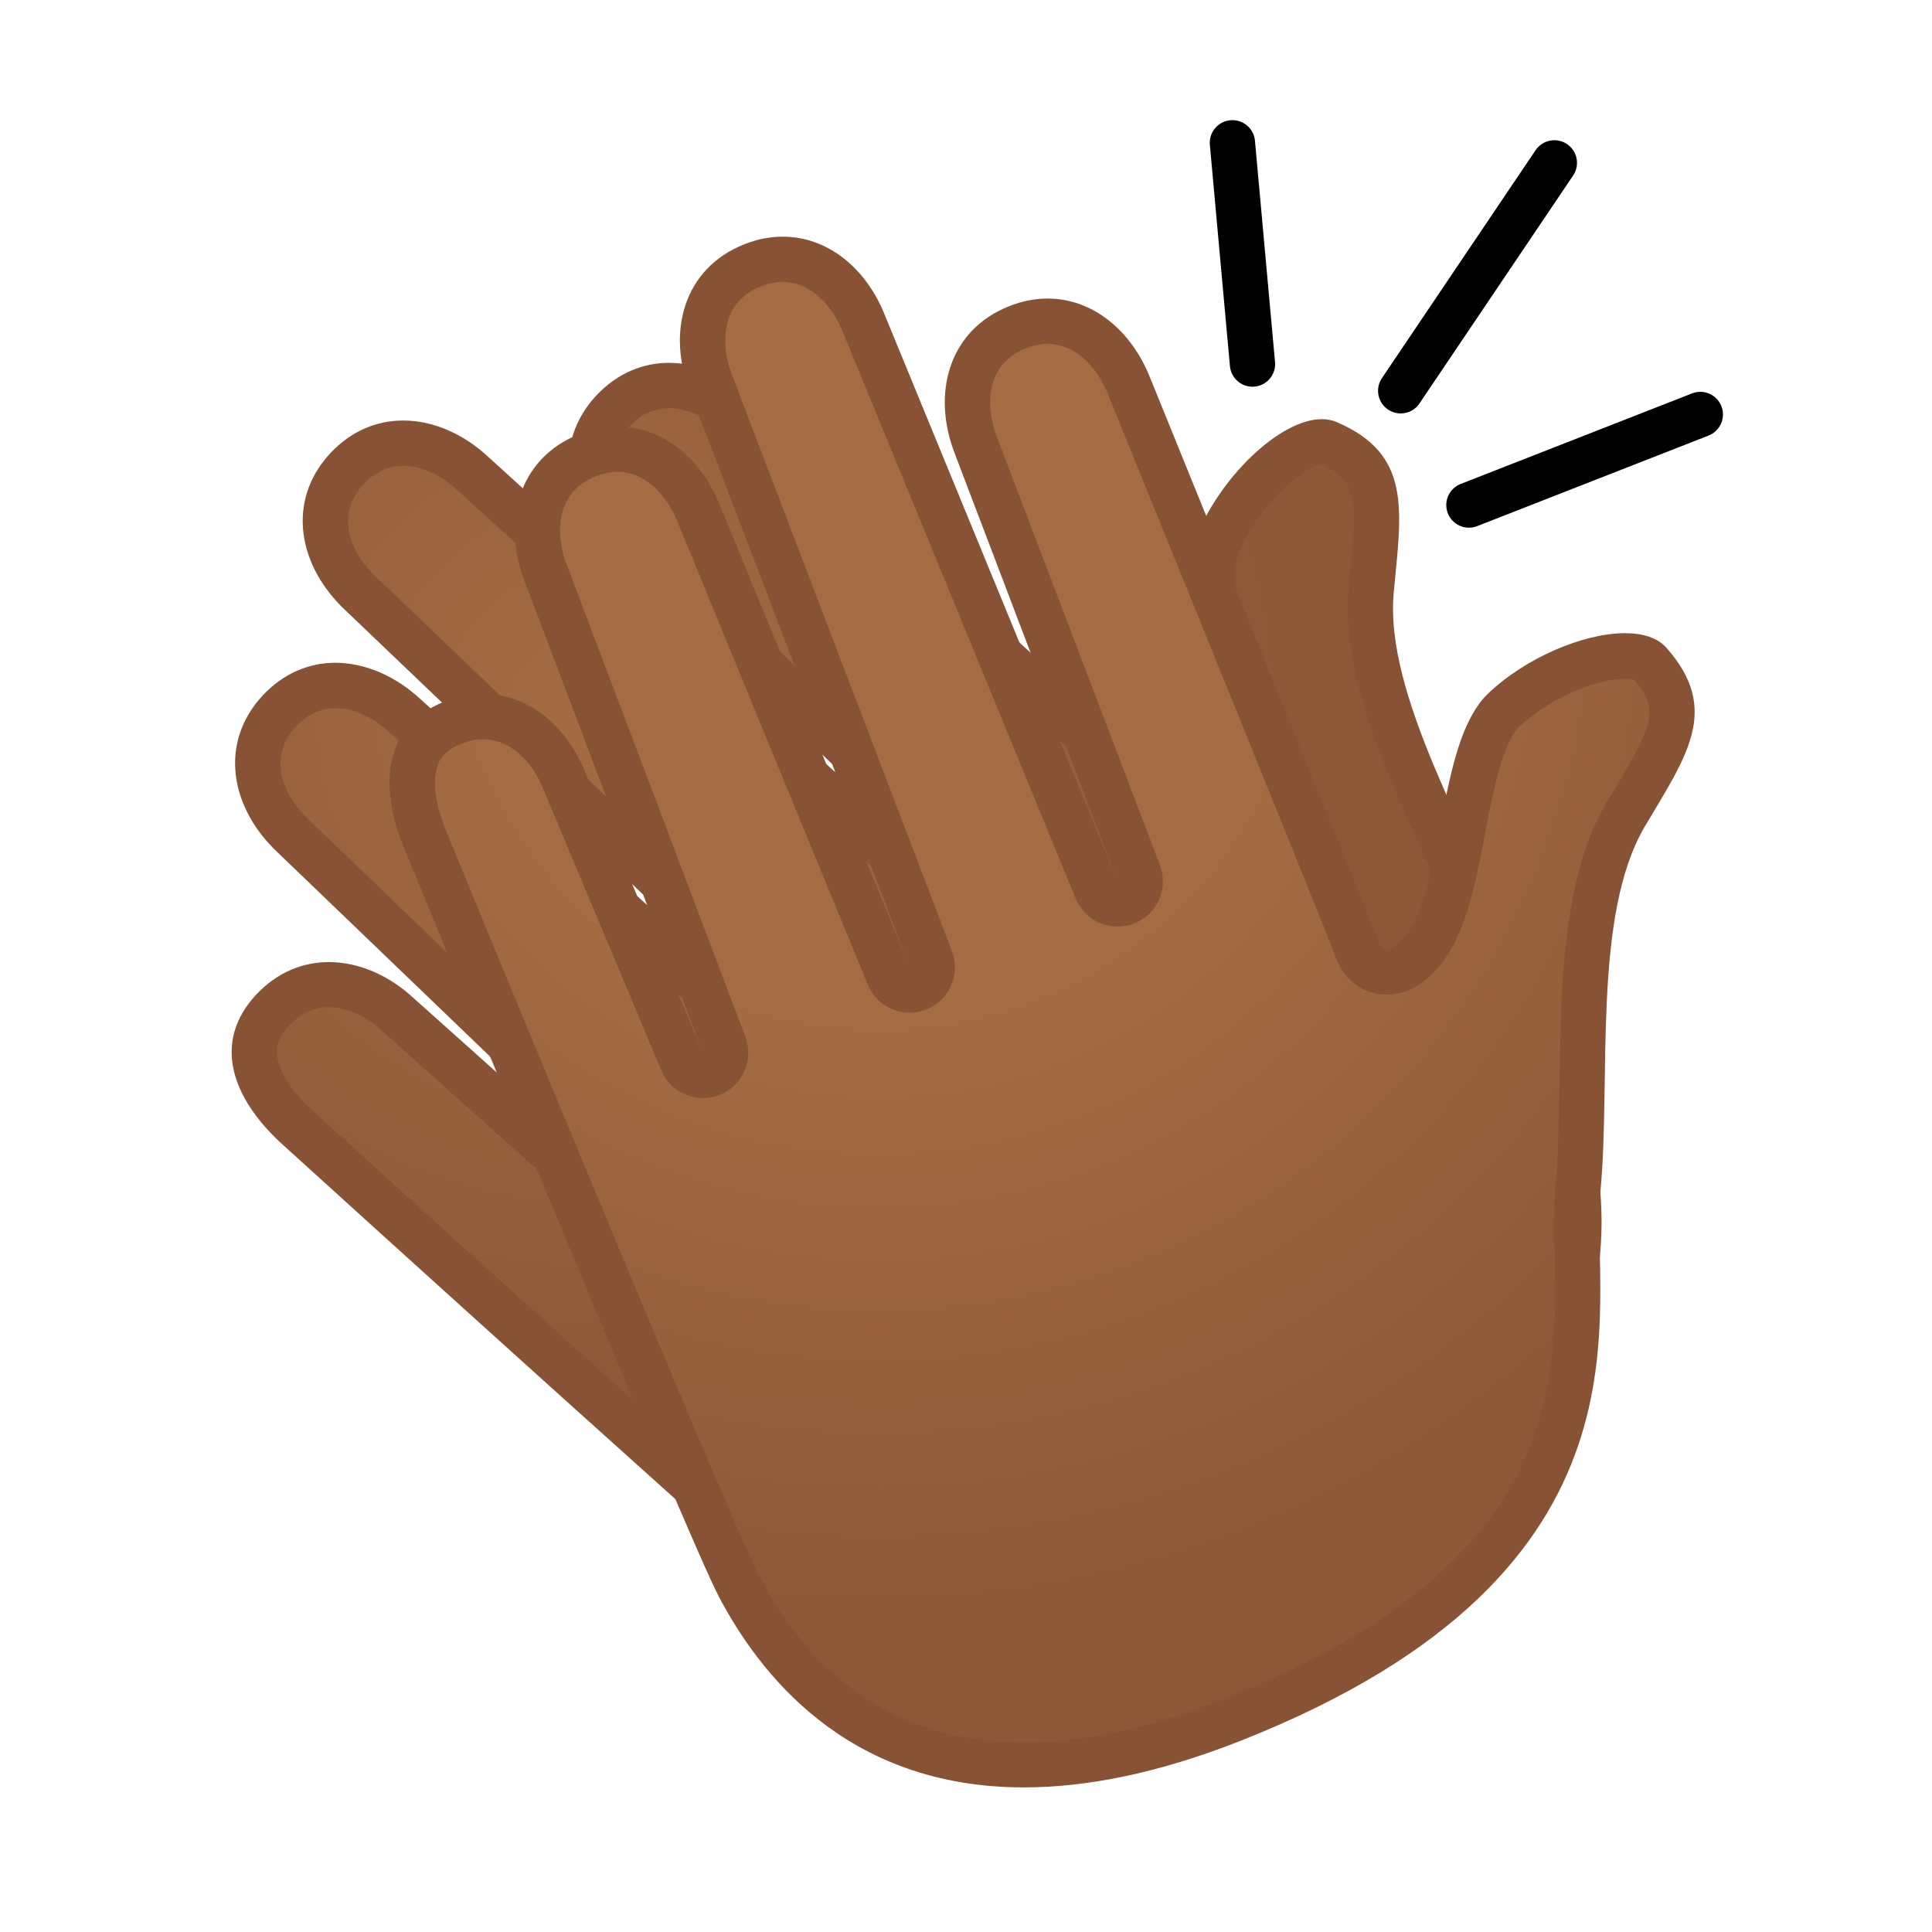
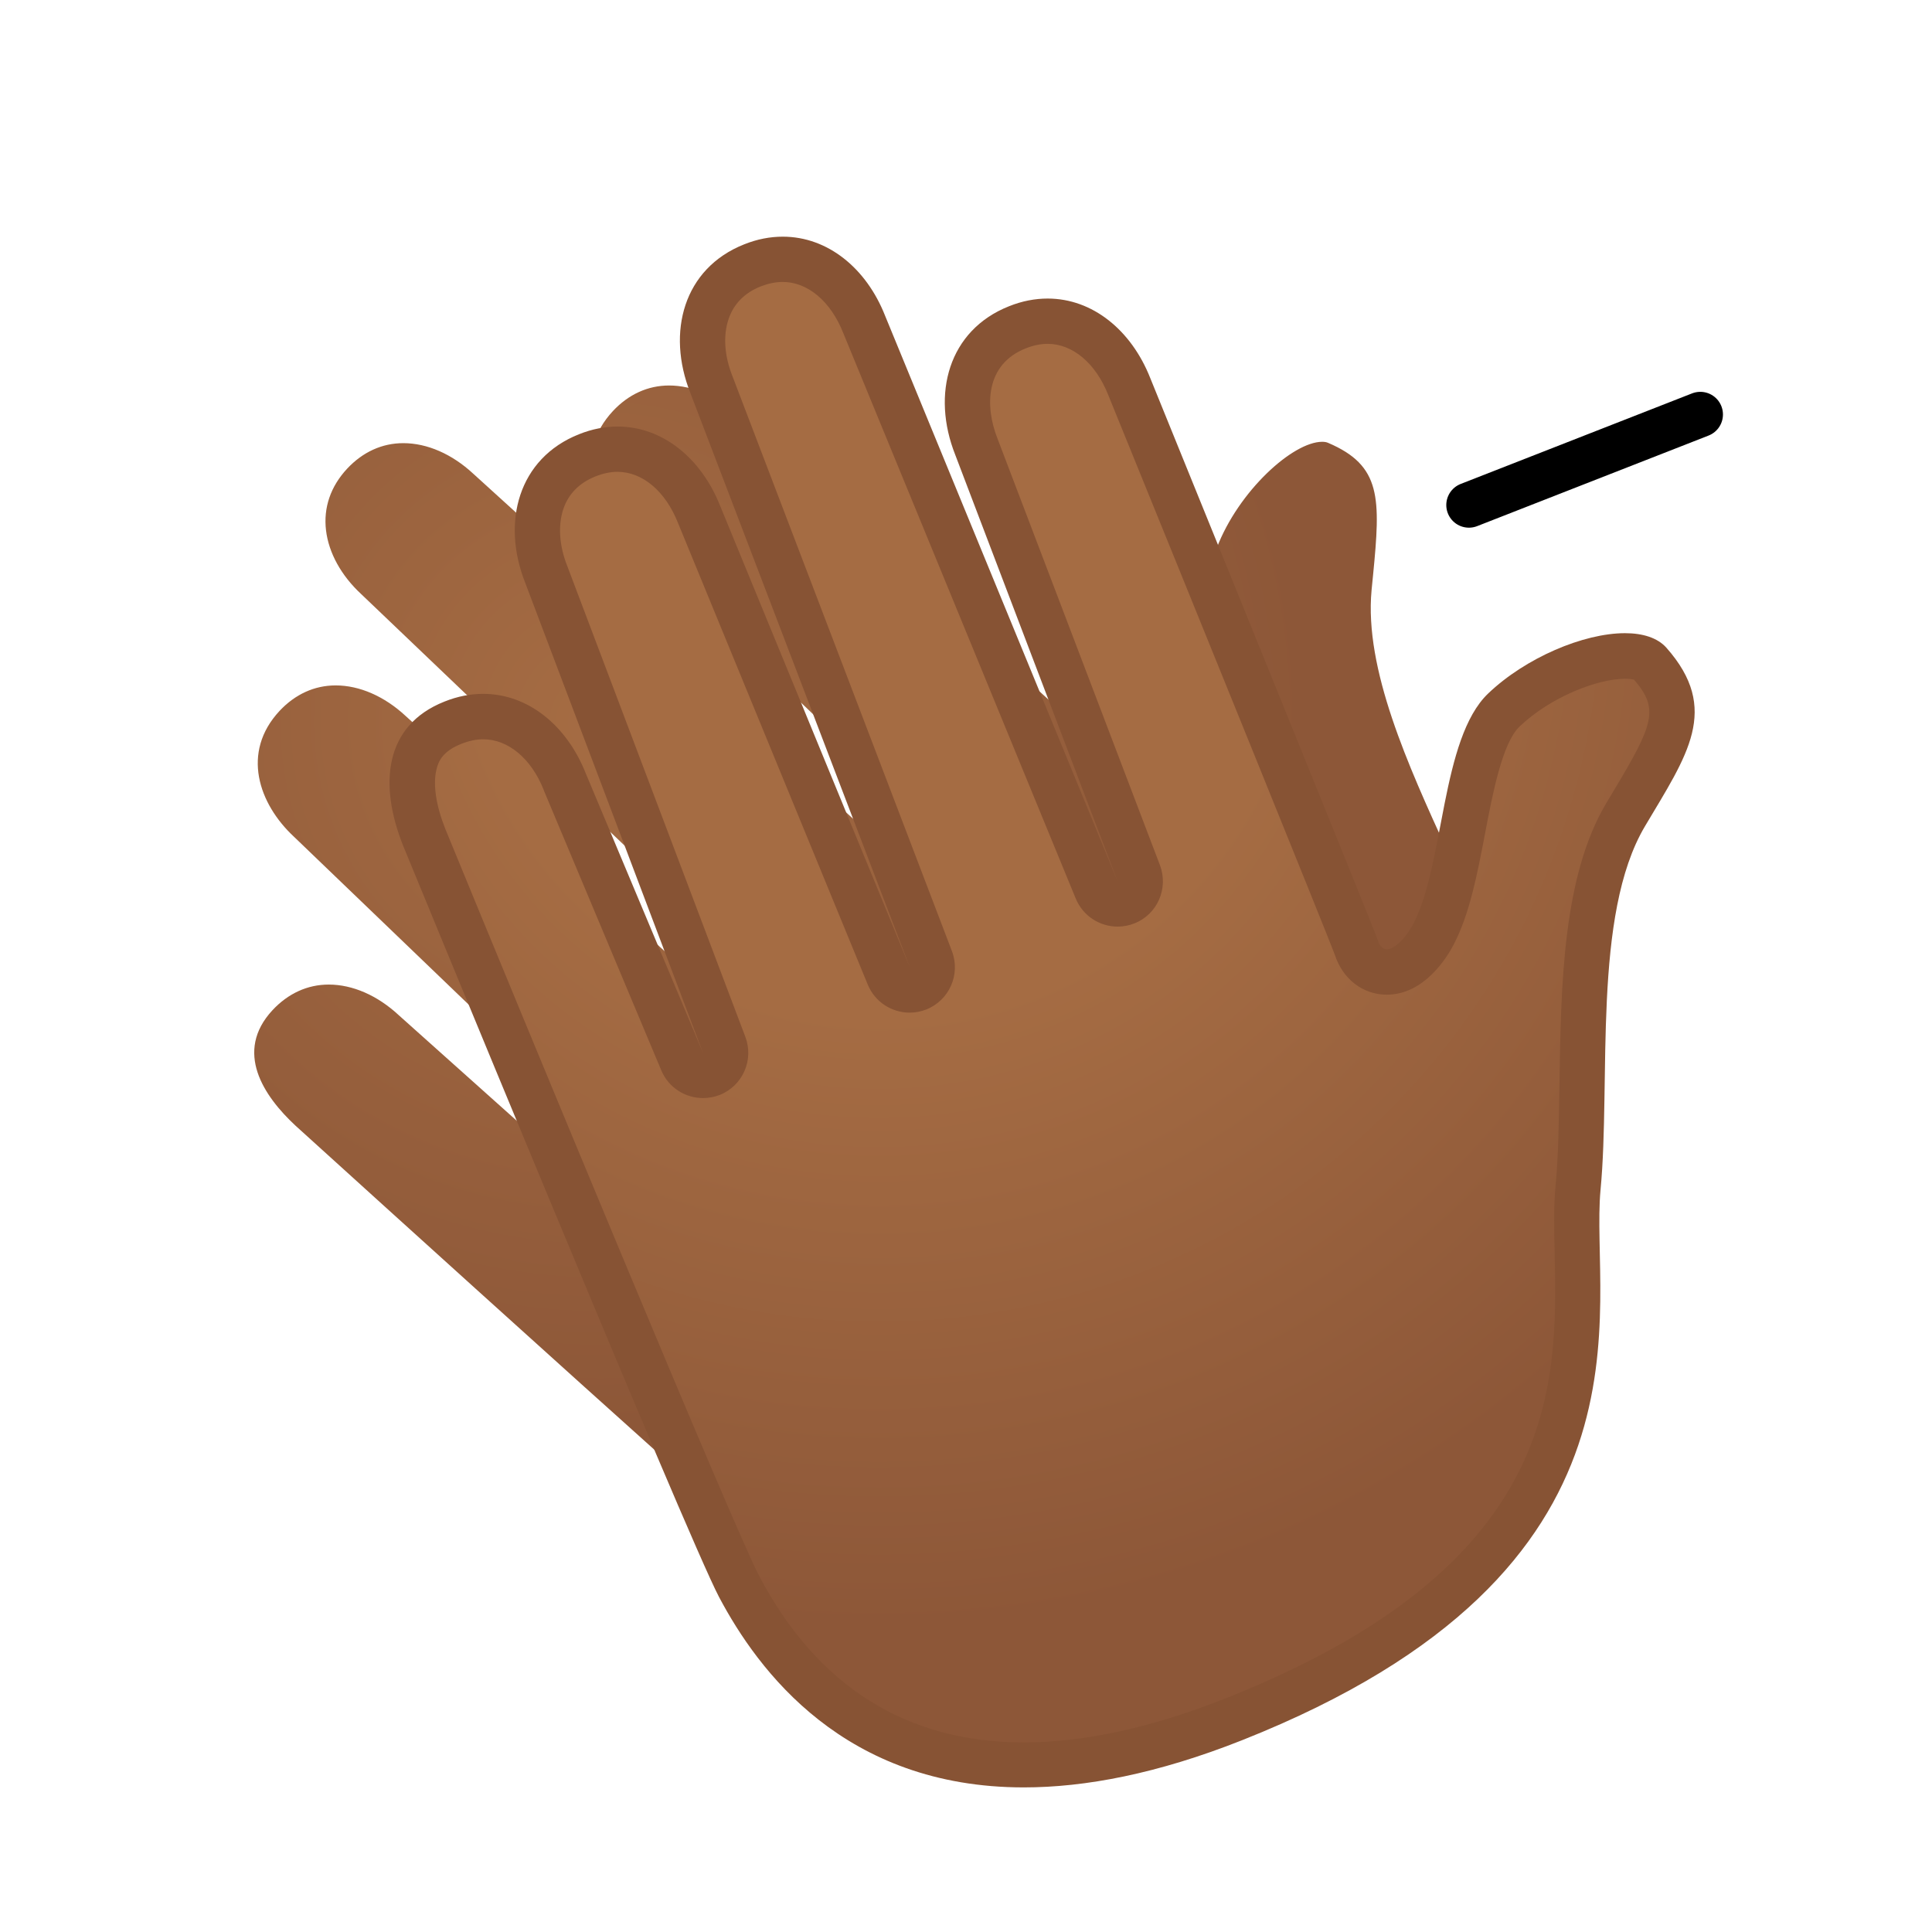
<svg xmlns="http://www.w3.org/2000/svg" xmlns:xlink="http://www.w3.org/1999/xlink" enable-background="new 0 0 128 128" viewBox="0 0 128 128">
  <radialGradient id="c" cx="-1017.4" cy="-434.65" r="78.026" gradientTransform="matrix(.682 -.732 .732 .682 1051.8 -400.49)" gradientUnits="userSpaceOnUse">
    <stop stop-color="#A56C43" offset="0" />
    <stop stop-color="#8D5738" offset=".6" />
  </radialGradient>
  <path d="m72.84 115.22c-4.48 0-8.88-1.59-13.09-4.73-3.53-2.64-39.8-35.58-40.17-35.91-2.11-1.96-4.09-4.9-1.52-7.66 1.03-1.1 2.31-1.69 3.72-1.69 1.58 0 3.23 0.72 4.64 2.03l14.99 13.41c0.29 0.26 0.64 0.38 1 0.38 0.4 0 0.8-0.16 1.1-0.48 0.56-0.6 0.53-1.53-0.06-2.1l-23.98-23.04c-2.33-2.17-3.51-5.58-0.95-8.33 1.03-1.1 2.31-1.69 3.72-1.69 1.58 0 3.23 0.72 4.64 2.03l24.49 22.24c0.29 0.26 0.65 0.39 1.01 0.39 0.4 0 0.8-0.16 1.1-0.48 0.54-0.59 0.52-1.53-0.08-2.09l-29.46-28.13c-1.34-1.24-2.16-2.74-2.34-4.23-0.18-1.5 0.3-2.91 1.4-4.09 1.03-1.1 2.31-1.69 3.72-1.69 1.58 0 3.23 0.72 4.64 2.03l30 27.25c0.29 0.26 0.65 0.39 1.01 0.39 0.4 0 0.8-0.16 1.1-0.48 0.56-0.6 0.53-1.54-0.06-2.11l-21.85-20.89c-2.33-2.17-3.51-5.57-0.95-8.32 1.03-1.1 2.31-1.69 3.72-1.69 1.58 0 3.23 0.72 4.64 2.03 7.97 7.3 28.81 26.38 29.55 27.12 0.58 0.65 1.23 0.8 1.67 0.8 1.68 0 2.51-1.91 2.58-3.79 0.07-2.08-0.56-4.5-1.22-7.06-0.78-3.01-1.67-6.42-0.94-8.33 1.45-3.79 5.05-7.04 6.99-7.04 0.15 0 0.28 0.02 0.39 0.07 3.54 1.51 3.48 3.65 2.98 8.75l-0.1 1.01c-0.49 5.24 2.44 11.64 5.02 17.29 1.05 2.29 2.04 4.45 2.74 6.39 0.43 1.19 1.06 2.45 1.79 3.9 3.88 7.74 9.73 19.43-7.28 37.68-6.72 7.21-13.54 10.86-20.3 10.86z" fill="url(#c)" />
-   <path d="m44.33 27.04c1.2 0 2.49 0.58 3.63 1.65 11.3 10.33 28.34 25.95 29.47 27.04 1.02 1.09 2.16 1.26 2.75 1.26 2.32 0 3.96-2.11 4.07-5.24 0.08-2.3-0.58-4.82-1.27-7.49-0.69-2.65-1.55-5.95-0.99-7.42 1.3-3.41 4.46-5.94 5.51-6.07 2.35 1.04 2.45 2.1 1.95 7.17l-0.1 1.01c-0.53 5.64 2.49 12.23 5.15 18.05 1.03 2.26 2.01 4.4 2.7 6.28 0.46 1.27 1.14 2.63 1.86 4.06 3.91 7.8 9.27 18.49-7.03 35.99-6.42 6.89-12.87 10.38-19.2 10.38-4.15 0-8.25-1.49-12.19-4.43-2.88-2.15-29.9-26.58-40.03-35.79-1.21-1.12-1.99-2.29-2.21-3.27-0.13-0.59-0.14-1.32 0.76-2.28 0.75-0.8 1.63-1.21 2.62-1.21 1.2 0 2.49 0.58 3.61 1.63l0.04 0.04 14.98 13.4c0.57 0.51 1.29 0.76 2 0.76 0.81 0 1.61-0.32 2.2-0.96 1.11-1.2 1.06-3.07-0.12-4.2l-24.02-23.08c-1.64-1.52-2.84-4.06-0.86-6.19 0.75-0.8 1.63-1.21 2.62-1.21 1.2 0 2.49 0.58 3.64 1.66l24.48 22.22c0.57 0.52 1.3 0.78 2.02 0.78 0.8 0 1.61-0.32 2.2-0.96 1.12-1.2 1.06-3.08-0.12-4.21l-29.5-28.15c-1.06-0.99-1.73-2.16-1.86-3.31-0.13-1.06 0.21-2.03 1-2.88 0.75-0.8 1.63-1.21 2.62-1.21 1.2 0 2.49 0.58 3.64 1.66l29.98 27.23c0.57 0.52 1.3 0.78 2.02 0.78 0.8 0 1.6-0.32 2.19-0.95 1.12-1.2 1.07-3.08-0.12-4.21l-21.85-20.93c-1.64-1.52-2.84-4.06-0.86-6.19 0.75-0.81 1.63-1.21 2.62-1.21m0-3c-1.74 0-3.43 0.68-4.82 2.16-2.94 3.16-2.16 7.47 1.01 10.43l21.83 20.9-29.98-27.24c-1.68-1.57-3.7-2.43-5.66-2.43-1.74 0-3.43 0.68-4.82 2.16-2.94 3.16-2.16 7.47 1.01 10.43l29.46 28.13-24.47-22.23c-1.68-1.57-3.7-2.43-5.66-2.44-1.74 0-3.43 0.68-4.82 2.16-2.94 3.16-2.16 7.47 1.01 10.43l23.99 23.05-14.96-13.38c-1.68-1.57-3.7-2.43-5.66-2.43-1.74 0-3.43 0.68-4.82 2.16-2.94 3.16-1.57 6.84 1.6 9.79 0 0 36.65 33.29 40.28 36 3.01 2.24 7.85 5.03 13.98 5.03 6.05 0 13.36-2.71 21.39-11.33 20.87-22.4 8.47-35.77 5.8-43.12-2.49-6.84-8.32-16.2-7.68-23.03 0.51-5.44 1.22-9.14-3.79-11.28-0.3-0.13-0.63-0.19-0.98-0.19-2.79 0-6.84 3.93-8.39 8-1.54 4.05 2.23 11.42 2.07 15.87-0.04 1.11-0.45 2.35-1.08 2.35-0.18 0-0.38-0.1-0.59-0.34-0.4-0.45-29.61-27.18-29.61-27.18-1.66-1.56-3.68-2.43-5.64-2.43z" fill="#875334" />
  <radialGradient id="b" cx="-466.73" cy="-55.646" r="78.025" gradientTransform="matrix(.93 -.368 .368 .93 512.76 -80.23)" gradientUnits="userSpaceOnUse">
    <stop stop-color="#A56C43" offset=".353" />
    <stop stop-color="#8D5738" offset=".872" />
  </radialGradient>
  <path d="m67.83 116.94c-10.42 0-16.01-6.42-18.86-11.82-2.06-3.9-20.69-49.22-20.88-49.67-1.06-2.67-1.59-6.18 1.92-7.57 0.67-0.27 1.35-0.4 2.01-0.4 2.28 0 4.34 1.65 5.39 4.3l7.79 18.55c0.24 0.57 0.8 0.92 1.38 0.92 0.19 0 0.37-0.03 0.56-0.11 0.76-0.3 1.14-1.16 0.85-1.92l-11.78-31.13c-0.67-1.7-0.78-3.41-0.3-4.83 0.48-1.43 1.52-2.5 3.01-3.09 0.67-0.27 1.35-0.4 2.01-0.4 2.28 0 4.34 1.65 5.39 4.3l12.58 30.6c0.24 0.58 0.8 0.93 1.39 0.93 0.18 0 0.37-0.03 0.55-0.11 0.76-0.3 1.14-1.16 0.85-1.93l-14.55-38.06c-0.67-1.7-0.78-3.41-0.3-4.83 0.48-1.43 1.52-2.5 3.01-3.09 0.67-0.27 1.35-0.4 2.01-0.4 2.28 0 4.34 1.65 5.39 4.3l15.4 37.48c0.24 0.58 0.8 0.93 1.39 0.93 0.18 0 0.37-0.03 0.55-0.11 0.76-0.3 1.14-1.16 0.85-1.93l-10.74-28.23c-1.17-2.96-0.78-6.54 2.71-7.93 0.67-0.27 1.35-0.4 2.01-0.4 2.28 0 4.34 1.65 5.39 4.3 4.07 10.01 14.7 36.19 15.05 37.18 0.35 1.19 1.28 1.63 2.02 1.63 1.66 0 2.79-1.92 3.1-2.51 0.96-1.84 1.43-4.3 1.92-6.91 0.58-3.05 1.24-6.51 2.73-7.93 2.14-2.04 5.59-3.58 8.03-3.58 0.77 0 1.36 0.17 1.62 0.46 2.56 2.89 1.58 4.79-1.06 9.19l-0.52 0.86c-2.69 4.52-2.79 11.56-2.89 17.77-0.04 2.52-0.07 4.9-0.27 6.95-0.12 1.26-0.09 2.67-0.06 4.29 0.18 8.65 0.46 21.72-22.74 30.92-5.06 2.01-9.74 3.03-13.91 3.03z" fill="url(#b)" />
-   <path d="m51.86 18.68c1.65 0 3.18 1.28 4.01 3.39l15.4 37.46c0.48 1.16 1.59 1.86 2.78 1.86 0.37 0 0.74-0.07 1.1-0.21 1.53-0.6 2.28-2.32 1.7-3.86l-10.77-28.28c-0.82-2.08-0.83-4.89 1.88-5.96 0.5-0.2 0.99-0.3 1.45-0.3 1.65 0 3.18 1.28 4.01 3.38 5.77 14.18 14.46 35.61 15.01 37.08 0.52 1.62 1.86 2.66 3.45 2.66 2.51 0 4.03-2.54 4.43-3.32 1.06-2.04 1.55-4.6 2.07-7.31 0.51-2.69 1.15-6.04 2.29-7.13 2.07-1.98 5.19-3.17 7-3.17 0.32 0 0.51 0.04 0.59 0.06 1.67 1.94 1.3 2.94-1.32 7.31l-0.52 0.87c-2.9 4.87-3 12.12-3.1 18.52-0.04 2.49-0.07 4.84-0.26 6.83-0.13 1.35-0.1 2.86-0.06 4.47 0.18 8.73 0.43 20.68-21.8 29.49-4.89 1.94-9.39 2.92-13.37 2.92-7.77 0-13.67-3.71-17.53-11.02-1.68-3.18-15.6-36.84-20.8-49.51-0.61-1.53-0.82-2.92-0.59-3.9 0.13-0.59 0.44-1.25 1.66-1.73 0.5-0.2 0.99-0.3 1.45-0.3 1.65 0 3.18 1.28 4 3.35 0.01 0.02 0.02 0.04 0.02 0.06l7.77 18.52c0.48 1.15 1.59 1.84 2.77 1.84 0.37 0 0.75-0.07 1.11-0.21 1.52-0.61 2.27-2.32 1.69-3.85l-11.79-31.17c-0.54-1.35-0.63-2.7-0.27-3.79 0.34-1.01 1.06-1.74 2.14-2.17 0.5-0.2 0.99-0.3 1.45-0.3 1.65 0 3.18 1.28 4.01 3.39l12.57 30.58c0.48 1.16 1.59 1.86 2.78 1.86 0.37 0 0.74-0.07 1.1-0.21 1.53-0.61 2.28-2.33 1.7-3.86l-14.54-38.09c-0.54-1.35-0.63-2.7-0.26-3.79 0.34-1.01 1.06-1.74 2.14-2.17 0.5-0.19 0.98-0.29 1.45-0.29m0-3c-0.83 0-1.69 0.16-2.56 0.51-4.01 1.59-5.16 5.82-3.56 9.85l14.54 38.05-12.57-30.58c-1.25-3.15-3.81-5.25-6.79-5.25-0.83 0-1.69 0.16-2.56 0.51-4.01 1.59-5.16 5.82-3.56 9.85l11.77 31.12-7.77-18.52c-1.25-3.15-3.81-5.25-6.79-5.25-0.83 0-1.69 0.16-2.56 0.51-4.01 1.59-4.35 5.5-2.75 9.53 0 0 18.82 45.8 20.94 49.8 2.6 4.91 8.32 12.61 20.19 12.61 4.06 0 8.85-0.9 14.47-3.13 28.46-11.28 23-28.68 23.74-36.46 0.69-7.25-0.56-18.2 2.95-24.1 2.79-4.7 5.02-7.74 1.41-11.82-0.59-0.66-1.57-0.96-2.74-0.96-2.75 0-6.59 1.63-9.07 4-3.13 3-2.89 11.27-4.94 15.23-0.45 0.87-1.21 1.71-1.77 1.71-0.26 0-0.47-0.18-0.6-0.61-0.17-0.57-15.08-37.25-15.08-37.25-1.25-3.15-3.81-5.25-6.79-5.25-0.83 0-1.69 0.16-2.56 0.51-4.01 1.59-5.16 5.82-3.56 9.85l10.75 28.24-15.4-37.46c-1.24-3.15-3.8-5.24-6.78-5.24z" fill="#875334" />
+   <path d="m51.86 18.68c1.65 0 3.18 1.28 4.01 3.39l15.4 37.46c0.48 1.16 1.59 1.86 2.78 1.86 0.37 0 0.74-0.07 1.1-0.21 1.53-0.6 2.28-2.32 1.7-3.86l-10.77-28.28c-0.82-2.08-0.83-4.89 1.88-5.96 0.5-0.2 0.99-0.3 1.45-0.3 1.65 0 3.18 1.28 4.01 3.38 5.77 14.18 14.46 35.61 15.01 37.08 0.52 1.62 1.86 2.66 3.45 2.66 2.51 0 4.03-2.54 4.43-3.32 1.06-2.04 1.55-4.6 2.07-7.31 0.51-2.69 1.15-6.04 2.29-7.13 2.07-1.98 5.19-3.17 7-3.17 0.32 0 0.51 0.04 0.59 0.06 1.67 1.94 1.3 2.94-1.32 7.31l-0.52 0.87c-2.9 4.87-3 12.12-3.1 18.52-0.04 2.49-0.07 4.84-0.26 6.83-0.13 1.35-0.1 2.86-0.06 4.47 0.18 8.73 0.43 20.68-21.8 29.49-4.89 1.94-9.39 2.92-13.37 2.92-7.77 0-13.67-3.71-17.53-11.02-1.68-3.18-15.6-36.84-20.8-49.51-0.61-1.53-0.82-2.92-0.59-3.9 0.13-0.59 0.44-1.25 1.66-1.73 0.5-0.2 0.99-0.3 1.45-0.3 1.65 0 3.18 1.28 4 3.35 0.01 0.02 0.02 0.04 0.02 0.06l7.77 18.52c0.48 1.15 1.59 1.84 2.77 1.84 0.37 0 0.75-0.07 1.11-0.21 1.52-0.61 2.27-2.32 1.69-3.85l-11.79-31.17c-0.54-1.35-0.63-2.7-0.27-3.79 0.34-1.01 1.06-1.74 2.14-2.17 0.5-0.2 0.99-0.3 1.45-0.3 1.65 0 3.18 1.28 4.01 3.39l12.57 30.58c0.48 1.16 1.59 1.86 2.78 1.86 0.37 0 0.74-0.07 1.1-0.21 1.53-0.61 2.28-2.33 1.7-3.86l-14.54-38.09c-0.54-1.35-0.63-2.7-0.26-3.79 0.34-1.01 1.06-1.74 2.14-2.17 0.5-0.19 0.98-0.29 1.45-0.29m0-3c-0.83 0-1.69 0.16-2.56 0.51-4.01 1.59-5.16 5.82-3.56 9.85l14.54 38.05-12.57-30.58c-1.25-3.15-3.81-5.25-6.79-5.25-0.83 0-1.69 0.16-2.56 0.51-4.01 1.59-5.16 5.82-3.56 9.85l11.77 31.12-7.77-18.52c-1.25-3.15-3.81-5.25-6.79-5.25-0.83 0-1.69 0.16-2.56 0.51-4.01 1.59-4.35 5.5-2.75 9.53 0 0 18.82 45.8 20.94 49.8 2.6 4.91 8.32 12.61 20.19 12.61 4.06 0 8.85-0.9 14.47-3.13 28.46-11.28 23-28.68 23.74-36.46 0.69-7.25-0.56-18.2 2.95-24.1 2.79-4.7 5.02-7.74 1.41-11.82-0.59-0.66-1.57-0.96-2.74-0.96-2.75 0-6.59 1.63-9.07 4-3.13 3-2.89 11.27-4.94 15.23-0.45 0.87-1.21 1.71-1.77 1.71-0.26 0-0.47-0.18-0.6-0.61-0.17-0.57-15.08-37.25-15.08-37.25-1.25-3.15-3.81-5.25-6.79-5.25-0.83 0-1.69 0.16-2.56 0.51-4.01 1.59-5.16 5.82-3.56 9.85l10.75 28.24-15.4-37.46c-1.24-3.15-3.8-5.24-6.78-5.24" fill="#875334" />
  <defs>
    <path id="a" d="m107.33 43.48c-2.65-1.32-7.69-0.44-11.47 3.1-3.18 2.98-1.91 18.76-1.91 18.76l-5.2-3.94s-46.22 38.48-42.73 45.07 14.23 17.58 36.28 8.84c28.46-11.28 23-28.68 23.74-36.46 0.69-7.25-1-22.78 3.16-26.15 2.69-2.19 0.37-8.11-1.87-9.22z" />
  </defs>
  <clipPath>
    <use xlink:href="#a" />
  </clipPath>
  <line x1="97.32" x2="112.65" y1="33.46" y2="27.46" fill="none" stroke="#000" stroke-linecap="round" stroke-linejoin="round" stroke-miterlimit="10" stroke-width="3" />
-   <line x1="82.98" x2="81.65" y1="24.12" y2="9.46" fill="none" stroke="#000" stroke-linecap="round" stroke-linejoin="round" stroke-miterlimit="10" stroke-width="3" />
-   <line x1="92.8" x2="102.98" y1="25.89" y2="10.79" fill="none" stroke="#000" stroke-linecap="round" stroke-linejoin="round" stroke-miterlimit="10" stroke-width="3" />
</svg>